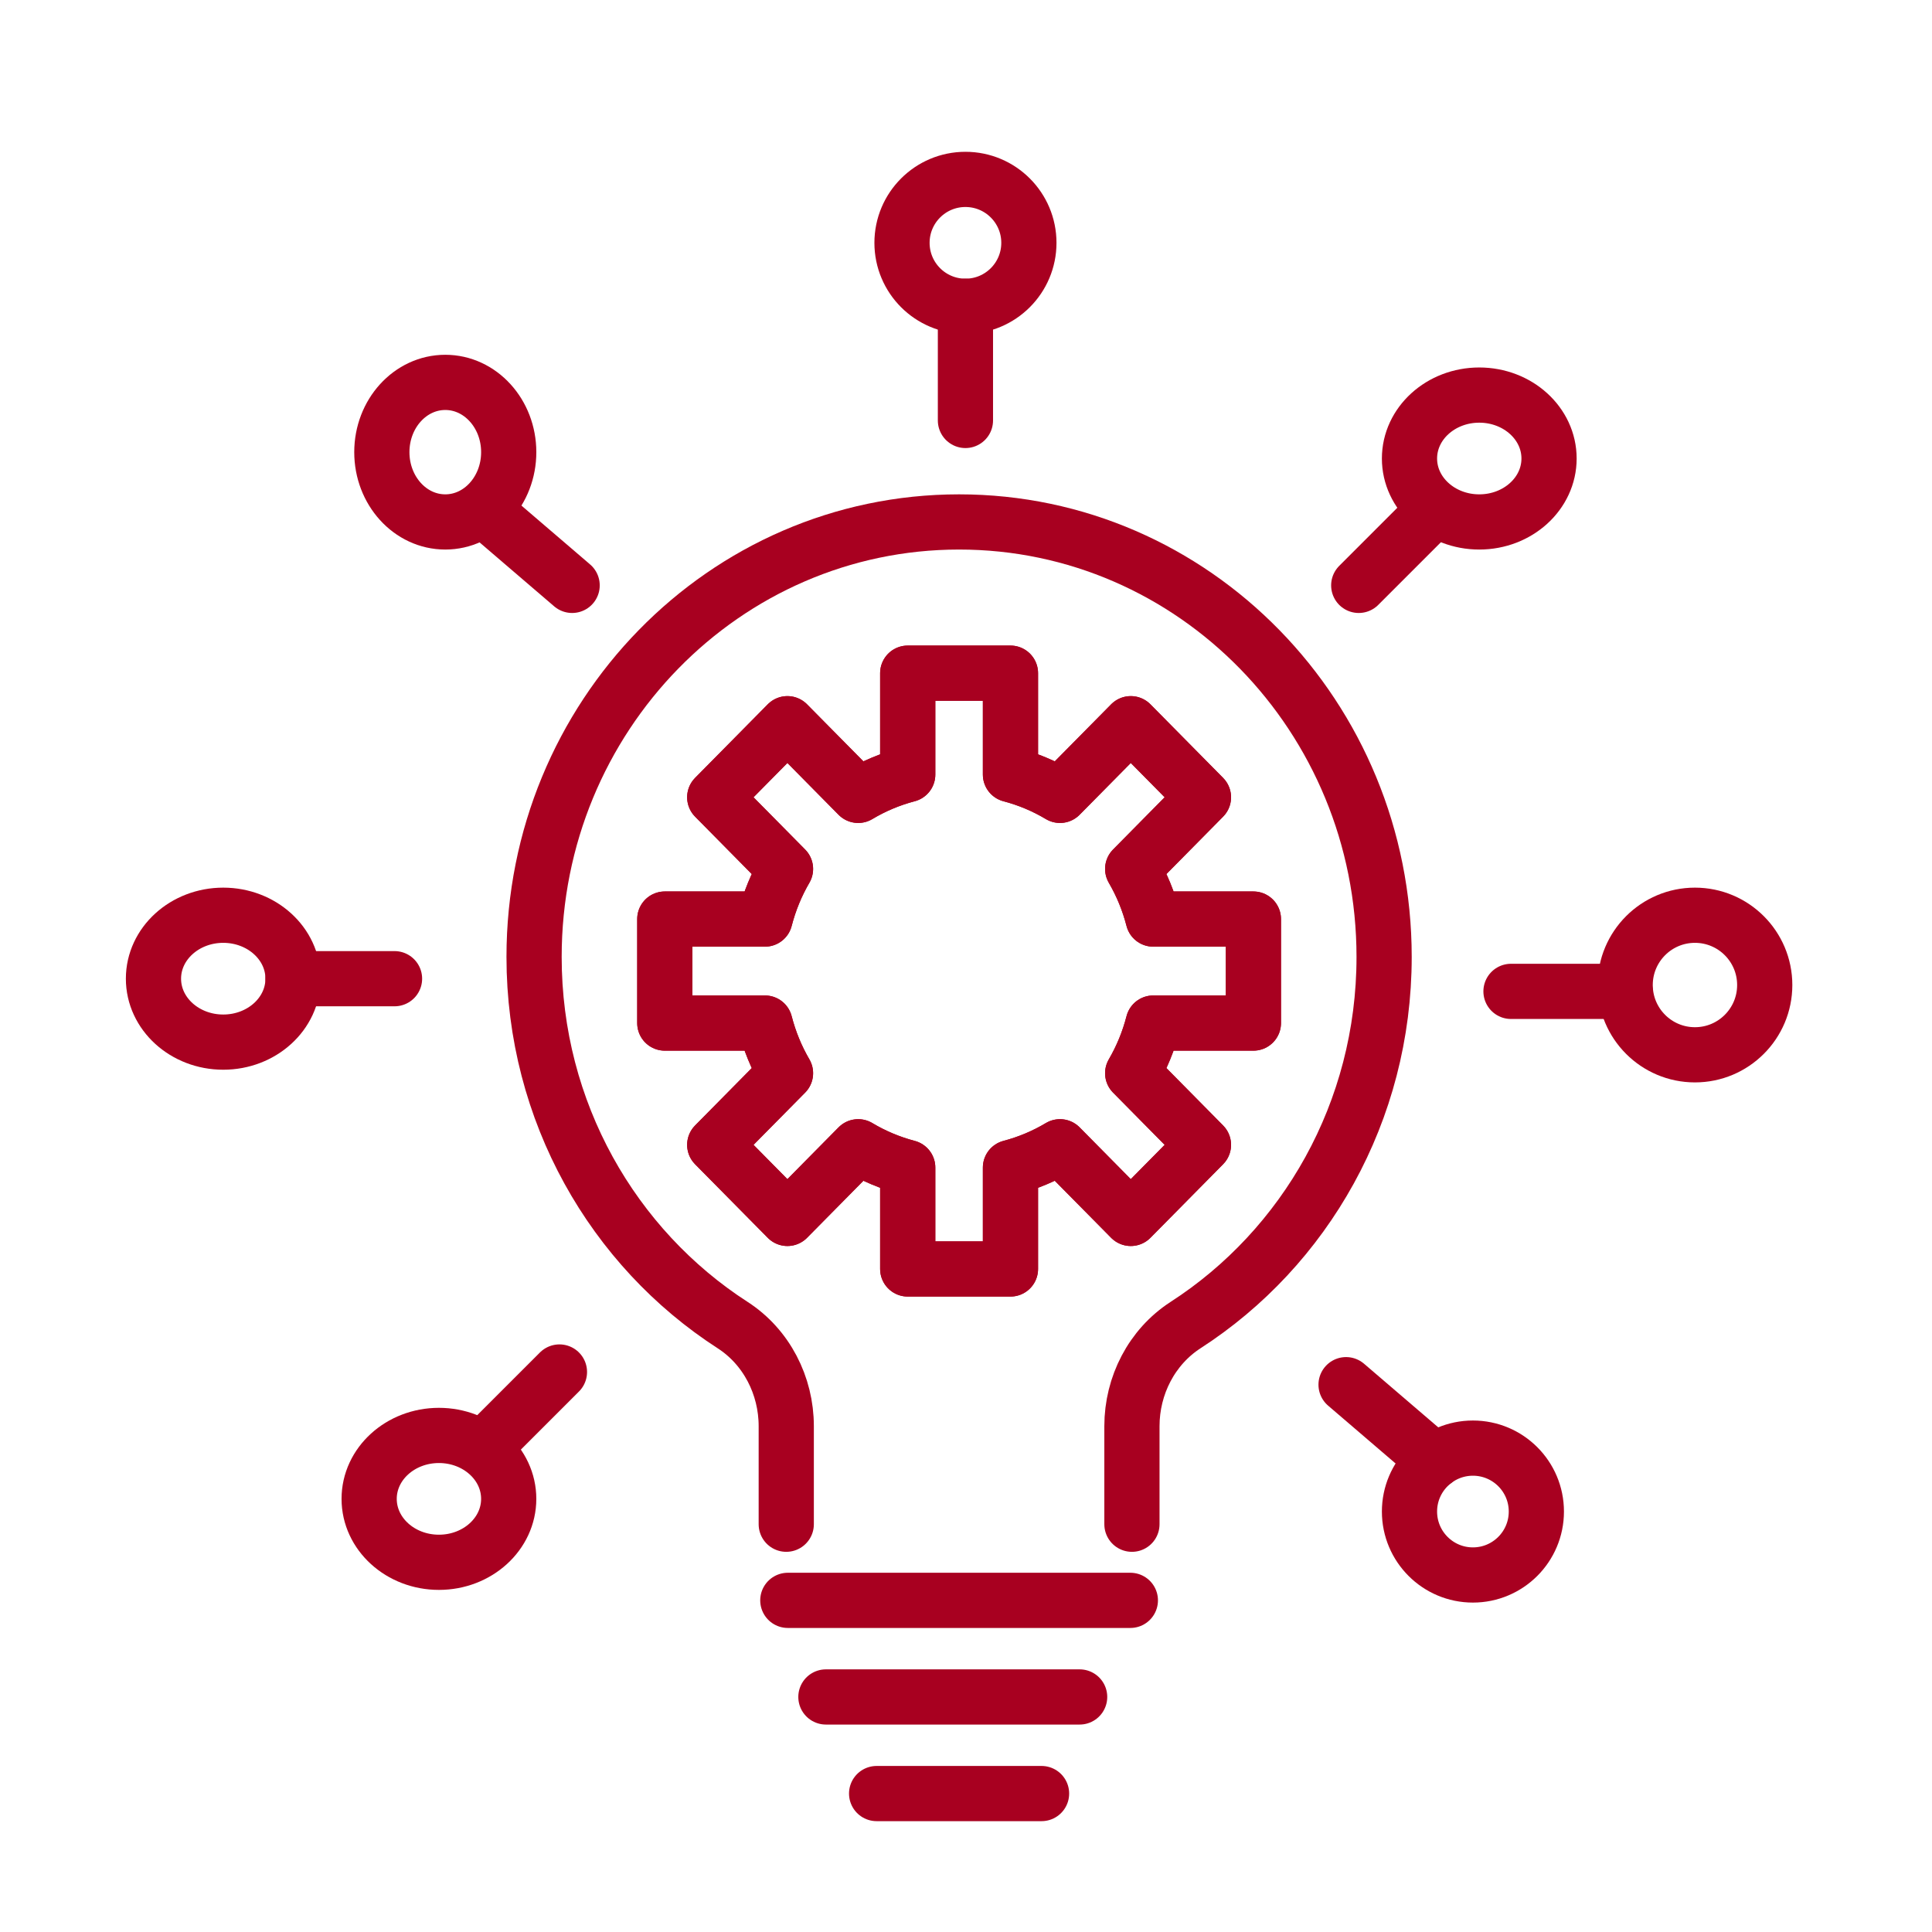
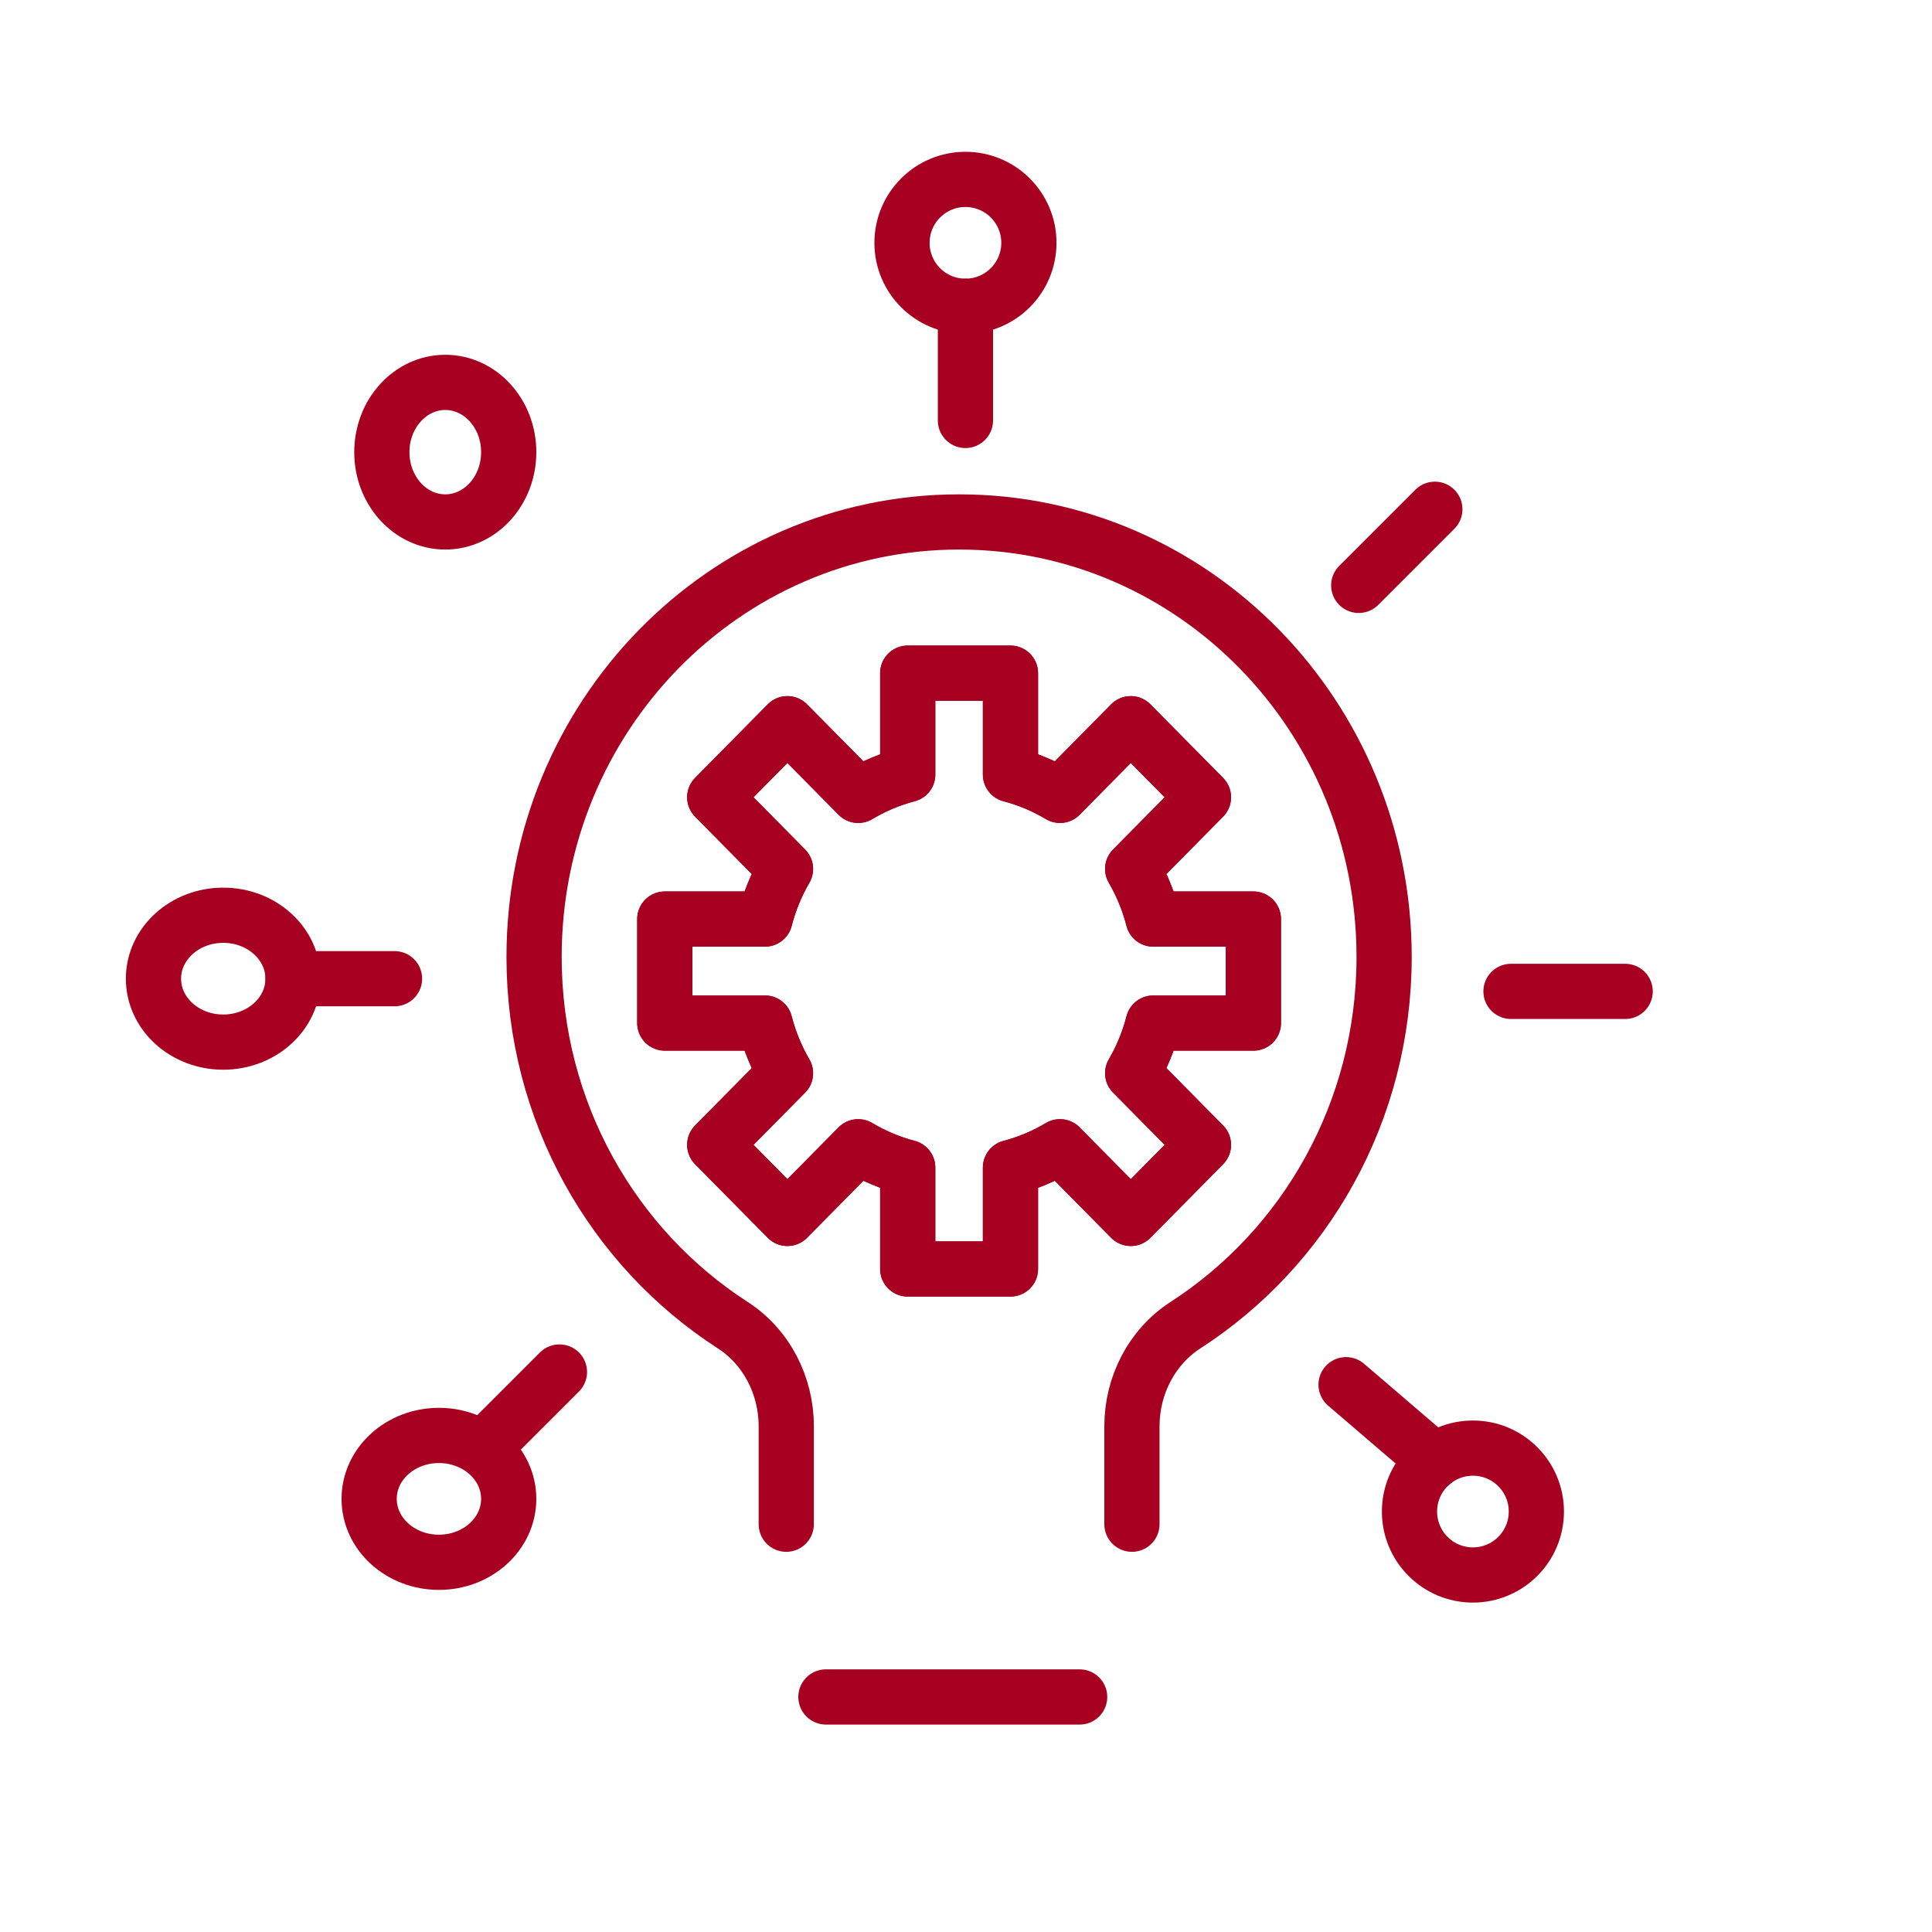
<svg xmlns="http://www.w3.org/2000/svg" width="140" height="140" viewBox="0 0 140 140" fill="none">
  <path d="M82.024 110.451V103.346C82.024 100.399 83.46 97.606 85.909 96.021C94.559 90.438 100.298 80.576 100.298 69.341C100.298 51.931 86.511 37.822 69.5 37.822C52.488 37.822 38.701 51.931 38.701 69.341C38.701 80.576 44.44 90.438 53.09 96.021C55.54 97.602 56.975 100.399 56.975 103.346V110.451M90.825 74.135H83.568C83.236 75.424 82.734 76.643 82.078 77.768L87.207 82.96L81.941 88.291L76.811 83.099C75.7 83.764 74.496 84.271 73.222 84.607V91.954H65.777V84.607C64.504 84.271 63.299 83.764 62.188 83.099L57.058 88.291L51.792 82.96L56.921 77.768C56.265 76.643 55.763 75.424 55.431 74.135H48.174V66.599H55.431C55.763 65.31 56.265 64.09 56.921 62.965L51.792 57.773L57.058 52.442L62.188 57.635C63.299 56.97 64.504 56.462 65.777 56.127V48.78H73.222V56.127C74.496 56.462 75.7 56.97 76.811 57.635L81.941 52.442L87.207 57.773L82.078 62.965C82.734 64.09 83.236 65.31 83.568 66.599H90.825V74.135Z" stroke="#A80020" stroke-width="4" stroke-linecap="round" stroke-linejoin="round" />
  <path d="M90.826 74.135H83.568C83.236 75.424 82.734 76.644 82.078 77.768L87.207 82.961L81.941 88.291L76.811 83.099C75.701 83.764 74.496 84.271 73.222 84.607V91.954H65.777V84.607C64.504 84.271 63.299 83.764 62.188 83.099L57.058 88.291L51.792 82.961L56.921 77.768C56.265 76.644 55.763 75.424 55.431 74.135H48.174V66.599H55.431C55.763 65.31 56.265 64.09 56.921 62.966L51.792 57.774L57.058 52.443L62.188 57.635C63.299 56.97 64.504 56.463 65.777 56.127V48.78H73.222V56.127C74.496 56.463 75.701 56.97 76.811 57.635L81.941 52.443L87.207 57.774L82.078 62.966C82.734 64.09 83.236 65.31 83.568 66.599H90.826V74.135Z" stroke="#A80020" stroke-width="4" stroke-linecap="round" stroke-linejoin="round" />
-   <path d="M57.088 115.968H81.91" stroke="#A80020" stroke-width="4" stroke-linecap="round" stroke-linejoin="round" />
  <path d="M59.848 122.968H78.235" stroke="#A80020" stroke-width="4" stroke-linecap="round" stroke-linejoin="round" />
-   <path d="M63.523 129.968H75.475" stroke="#A80020" stroke-width="4" stroke-linecap="round" stroke-linejoin="round" />
  <path d="M69.959 22.193V30.468" stroke="#A80020" stroke-width="4" stroke-linecap="round" stroke-linejoin="round" />
  <path d="M103.975 36.903L98.459 42.419" stroke="#A80020" stroke-width="4" stroke-linecap="round" stroke-linejoin="round" />
  <path d="M117.766 71.839H109.492" stroke="#A80020" stroke-width="4" stroke-linecap="round" stroke-linejoin="round" />
  <path d="M103.976 105.855L97.541 100.339" stroke="#A80020" stroke-width="4" stroke-linecap="round" stroke-linejoin="round" />
  <path d="M35.023 104.936L40.54 99.42" stroke="#A80020" stroke-width="4" stroke-linecap="round" stroke-linejoin="round" />
  <path d="M21.234 70.92H28.589" stroke="#A80020" stroke-width="4" stroke-linecap="round" stroke-linejoin="round" />
-   <path d="M35.023 36.903L41.459 42.419" stroke="#A80020" stroke-width="4" stroke-linecap="round" stroke-linejoin="round" />
-   <path d="M107.193 37.822C109.986 37.822 112.25 35.764 112.25 33.226C112.25 30.687 109.986 28.629 107.193 28.629C104.401 28.629 102.137 30.687 102.137 33.226C102.137 35.764 104.401 37.822 107.193 37.822Z" stroke="#A80020" stroke-width="4" stroke-linecap="round" stroke-linejoin="round" />
-   <path d="M122.822 76.435C125.615 76.435 127.879 74.171 127.879 71.379C127.879 68.586 125.615 66.322 122.822 66.322C120.029 66.322 117.766 68.586 117.766 71.379C117.766 74.171 120.029 76.435 122.822 76.435Z" stroke="#A80020" stroke-width="4" stroke-linecap="round" stroke-linejoin="round" />
  <path d="M106.733 114.129C109.272 114.129 111.33 112.071 111.33 109.532C111.33 106.994 109.272 104.936 106.733 104.936C104.195 104.936 102.137 106.994 102.137 109.532C102.137 112.071 104.195 114.129 106.733 114.129Z" stroke="#A80020" stroke-width="4" stroke-linecap="round" stroke-linejoin="round" />
  <path d="M31.806 113.21C34.599 113.21 36.863 111.152 36.863 108.613C36.863 106.075 34.599 104.017 31.806 104.017C29.014 104.017 26.75 106.075 26.75 108.613C26.75 111.152 29.014 113.21 31.806 113.21Z" stroke="#A80020" stroke-width="4" stroke-linecap="round" stroke-linejoin="round" />
  <path d="M16.177 75.516C18.97 75.516 21.234 73.458 21.234 70.919C21.234 68.38 18.97 66.322 16.177 66.322C13.385 66.322 11.121 68.38 11.121 70.919C11.121 73.458 13.385 75.516 16.177 75.516Z" stroke="#A80020" stroke-width="4" stroke-linecap="round" stroke-linejoin="round" />
  <path d="M69.96 22.194C72.499 22.194 74.557 20.136 74.557 17.597C74.557 15.058 72.499 13 69.96 13C67.421 13 65.363 15.058 65.363 17.597C65.363 20.136 67.421 22.194 69.96 22.194Z" stroke="#A80020" stroke-width="4" stroke-linecap="round" stroke-linejoin="round" />
  <path d="M32.267 37.822C34.805 37.822 36.864 35.558 36.864 32.765C36.864 29.973 34.805 27.709 32.267 27.709C29.728 27.709 27.67 29.973 27.67 32.765C27.67 35.558 29.728 37.822 32.267 37.822Z" stroke="#A80020" stroke-width="4" stroke-linecap="round" stroke-linejoin="round" />
</svg>